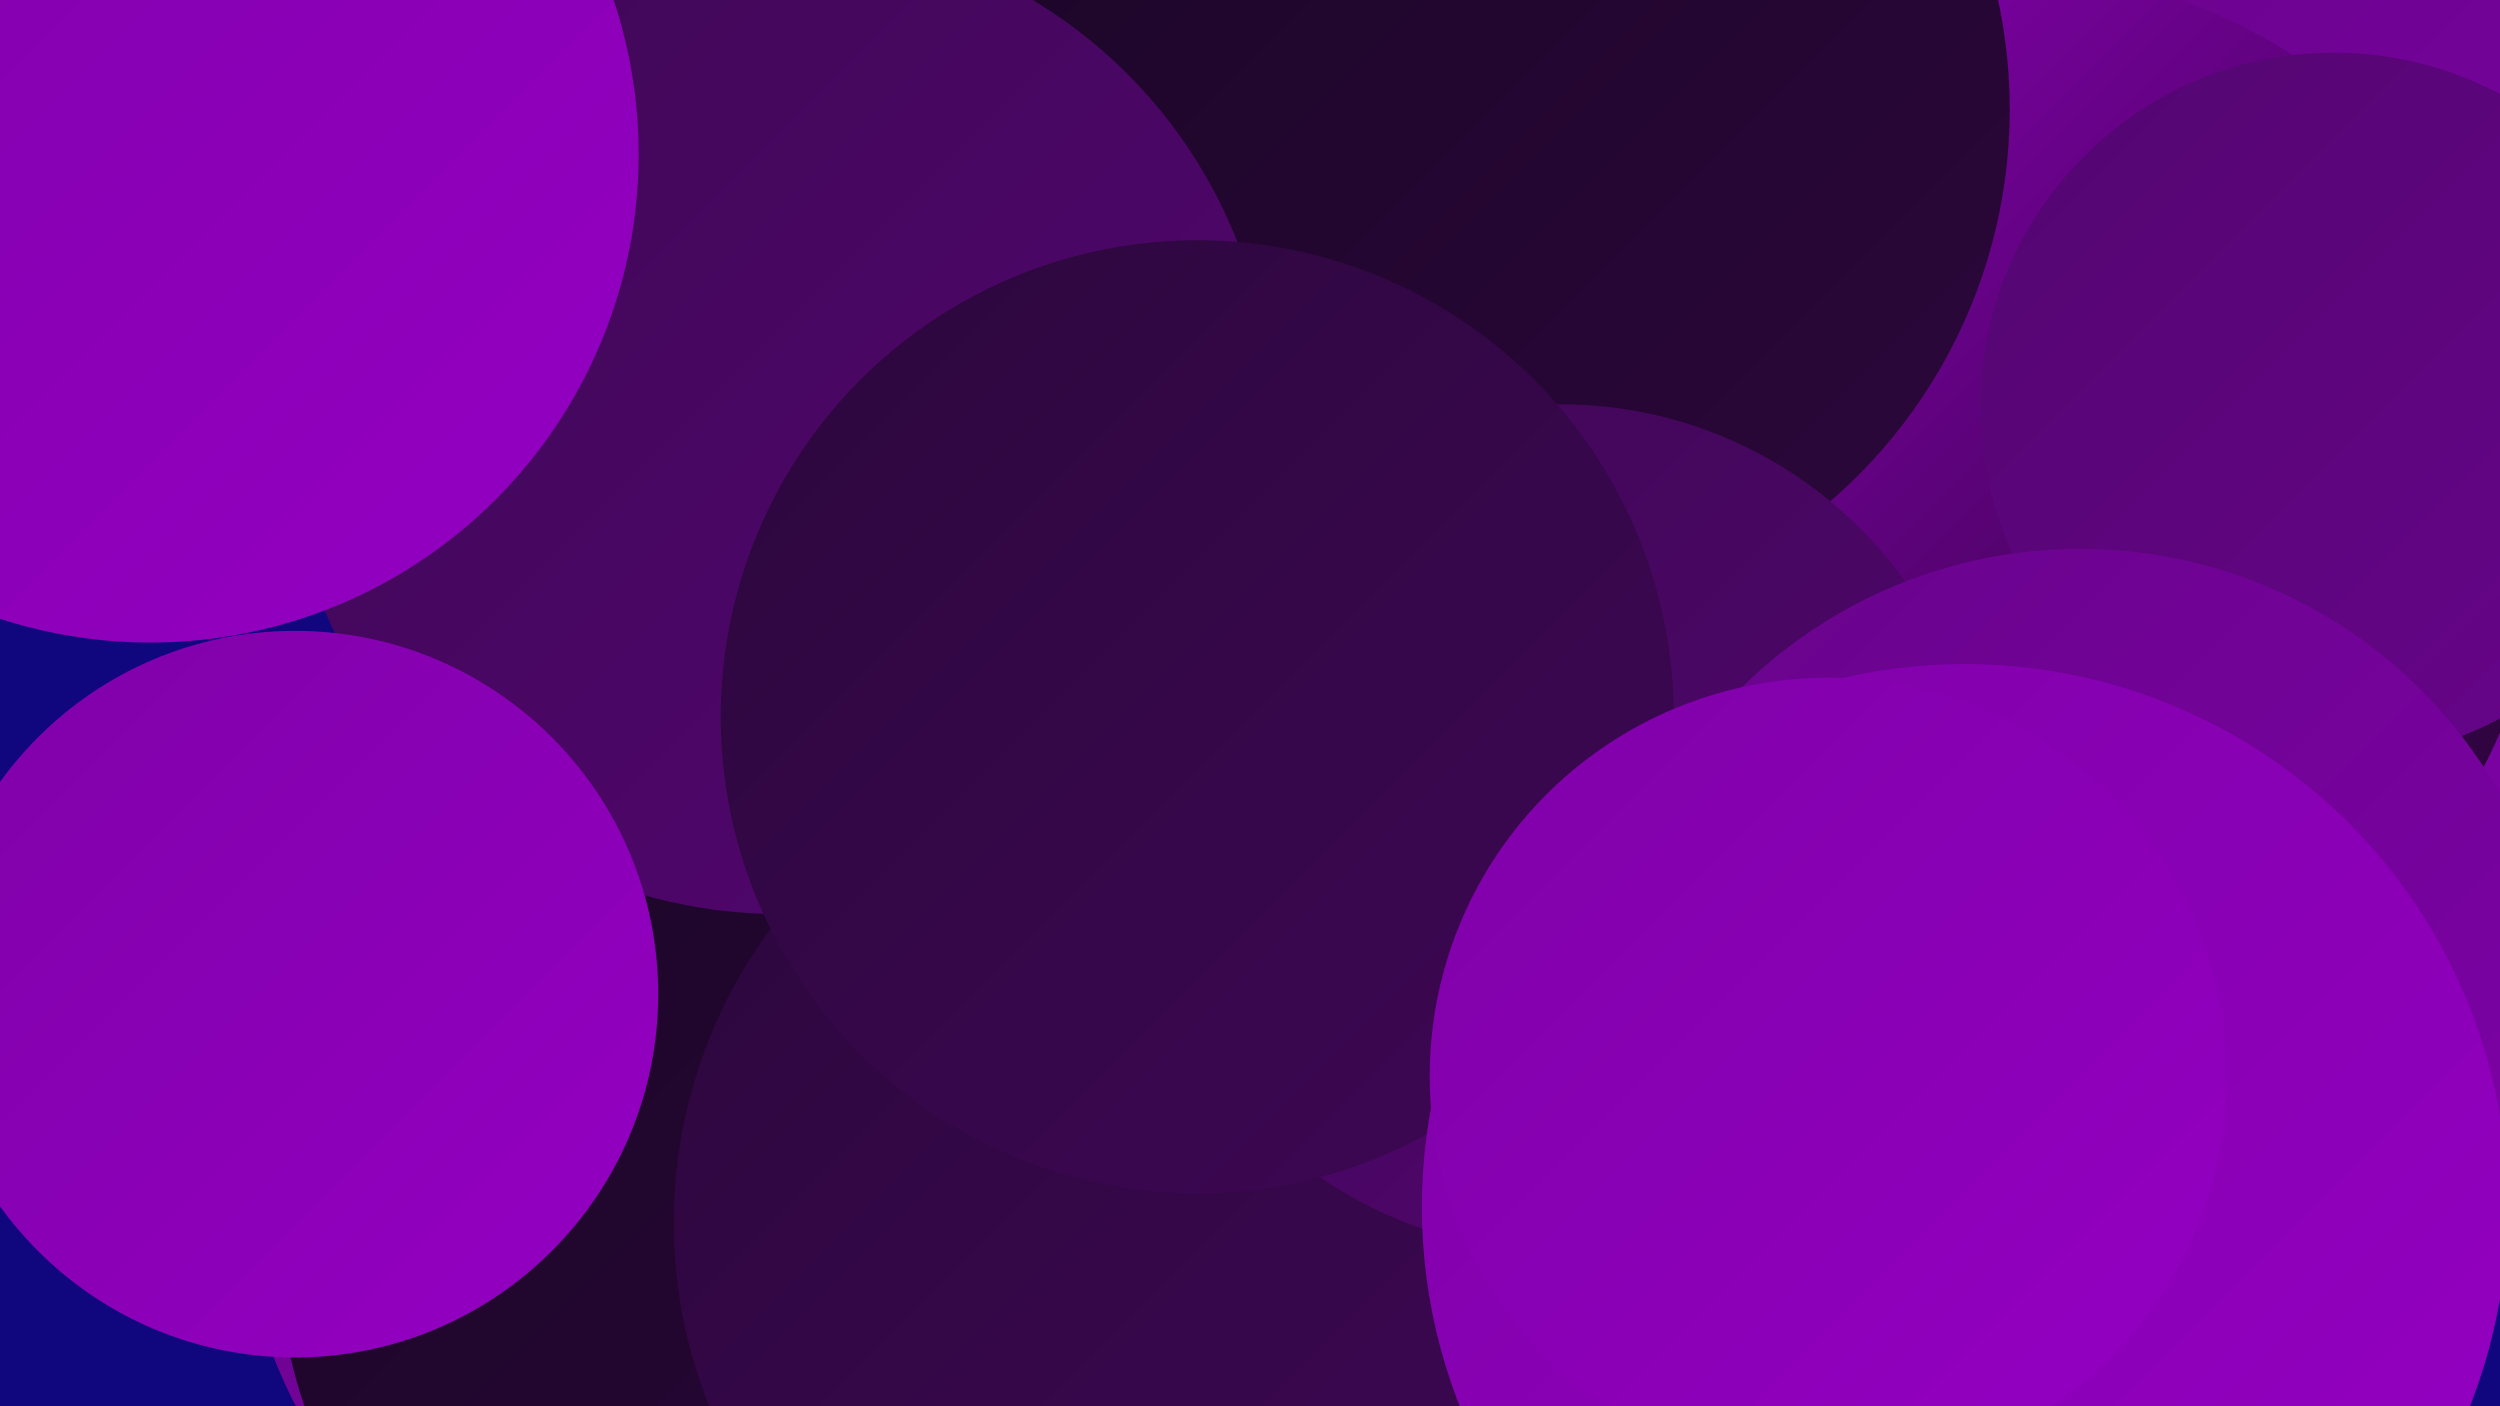
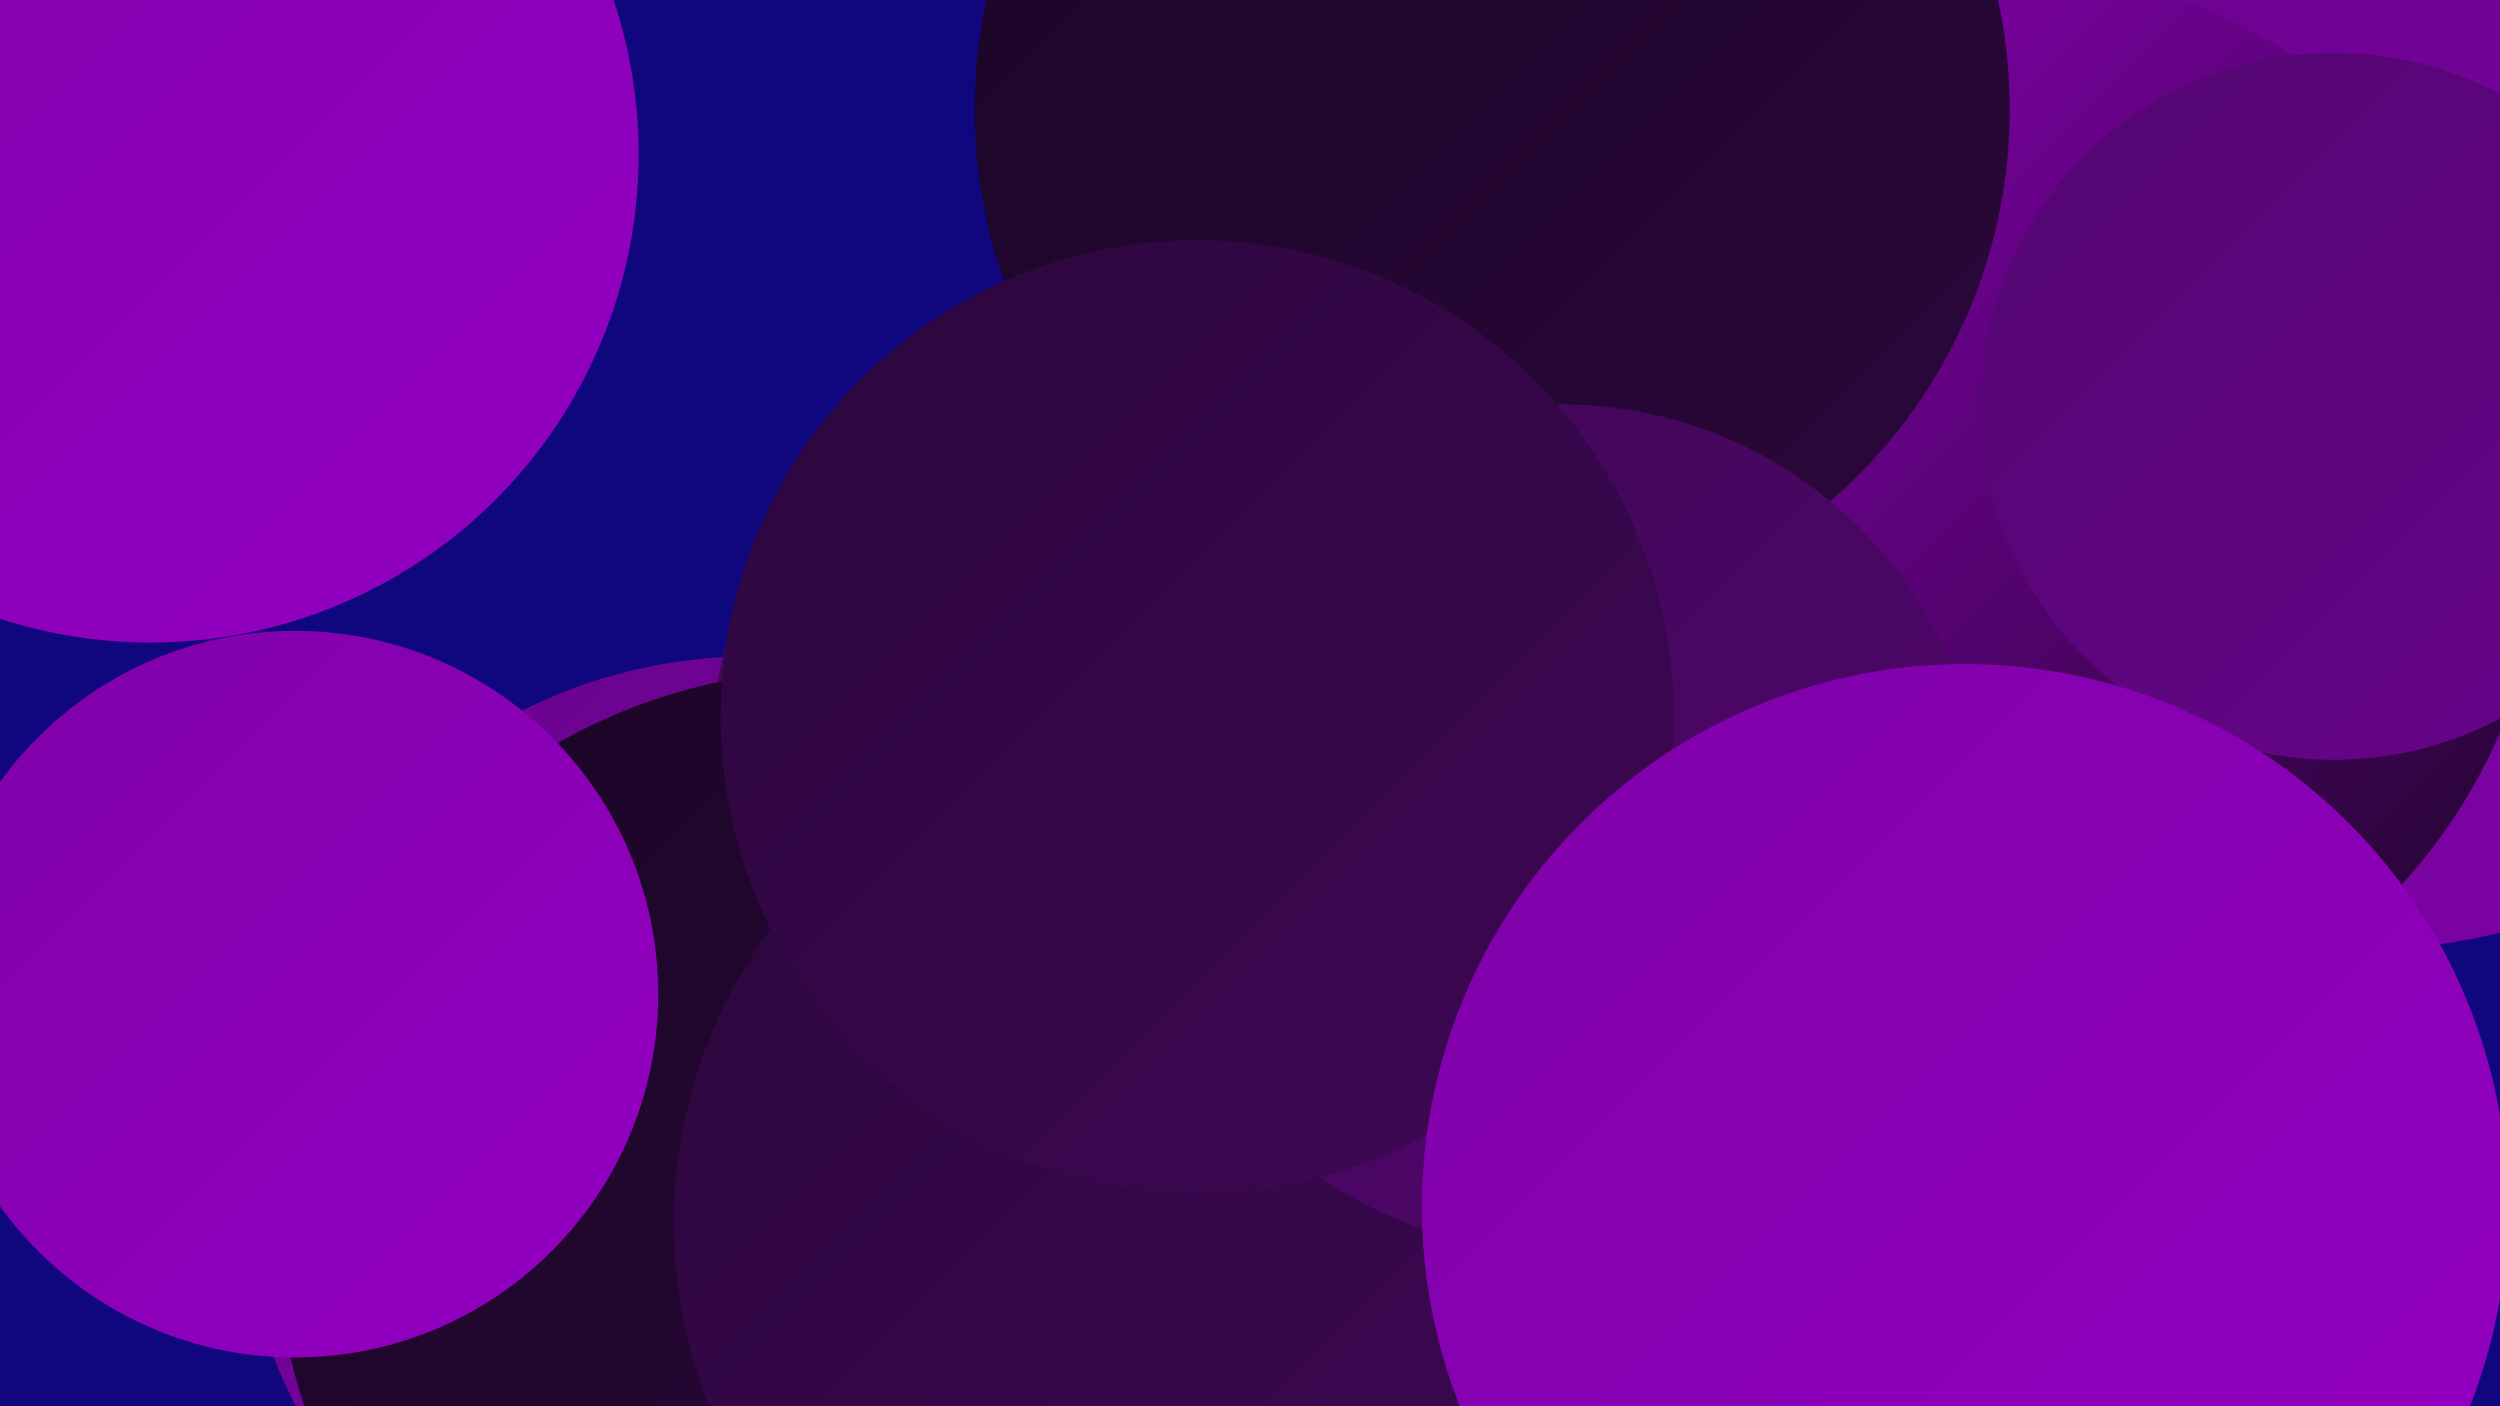
<svg xmlns="http://www.w3.org/2000/svg" width="1280" height="720">
  <defs>
    <linearGradient id="grad0" x1="0%" y1="0%" x2="100%" y2="100%">
      <stop offset="0%" style="stop-color:#1a0525;stop-opacity:1" />
      <stop offset="100%" style="stop-color:#2c073c;stop-opacity:1" />
    </linearGradient>
    <linearGradient id="grad1" x1="0%" y1="0%" x2="100%" y2="100%">
      <stop offset="0%" style="stop-color:#2c073c;stop-opacity:1" />
      <stop offset="100%" style="stop-color:#3e0755;stop-opacity:1" />
    </linearGradient>
    <linearGradient id="grad2" x1="0%" y1="0%" x2="100%" y2="100%">
      <stop offset="0%" style="stop-color:#3e0755;stop-opacity:1" />
      <stop offset="100%" style="stop-color:#530670;stop-opacity:1" />
    </linearGradient>
    <linearGradient id="grad3" x1="0%" y1="0%" x2="100%" y2="100%">
      <stop offset="0%" style="stop-color:#530670;stop-opacity:1" />
      <stop offset="100%" style="stop-color:#68048b;stop-opacity:1" />
    </linearGradient>
    <linearGradient id="grad4" x1="0%" y1="0%" x2="100%" y2="100%">
      <stop offset="0%" style="stop-color:#68048b;stop-opacity:1" />
      <stop offset="100%" style="stop-color:#7f01a8;stop-opacity:1" />
    </linearGradient>
    <linearGradient id="grad5" x1="0%" y1="0%" x2="100%" y2="100%">
      <stop offset="0%" style="stop-color:#7f01a8;stop-opacity:1" />
      <stop offset="100%" style="stop-color:#9500c3;stop-opacity:1" />
    </linearGradient>
    <linearGradient id="grad6" x1="0%" y1="0%" x2="100%" y2="100%">
      <stop offset="0%" style="stop-color:#9500c3;stop-opacity:1" />
      <stop offset="100%" style="stop-color:#1a0525;stop-opacity:1" />
    </linearGradient>
  </defs>
  <rect width="1280" height="720" fill="#10067e" />
  <circle cx="1254" cy="34" r="241" fill="url(#grad4)" />
  <circle cx="1211" cy="202" r="284" fill="url(#grad4)" />
  <circle cx="760" cy="336" r="212" fill="url(#grad4)" />
-   <circle cx="762" cy="672" r="224" fill="url(#grad0)" />
  <circle cx="385" cy="599" r="263" fill="url(#grad4)" />
  <circle cx="588" cy="388" r="224" fill="url(#grad2)" />
  <circle cx="1023" cy="264" r="280" fill="url(#grad6)" />
  <circle cx="1195" cy="208" r="181" fill="url(#grad3)" />
  <circle cx="427" cy="629" r="286" fill="url(#grad0)" />
  <circle cx="764" cy="56" r="265" fill="url(#grad0)" />
-   <circle cx="399" cy="216" r="252" fill="url(#grad2)" />
  <circle cx="598" cy="626" r="253" fill="url(#grad1)" />
  <circle cx="934" cy="622" r="193" fill="url(#grad2)" />
  <circle cx="799" cy="424" r="217" fill="url(#grad2)" />
-   <circle cx="1065" cy="528" r="247" fill="url(#grad4)" />
  <circle cx="77" cy="79" r="250" fill="url(#grad5)" />
  <circle cx="151" cy="509" r="186" fill="url(#grad5)" />
  <circle cx="613" cy="367" r="244" fill="url(#grad1)" />
  <circle cx="1006" cy="618" r="278" fill="url(#grad5)" />
-   <circle cx="936" cy="551" r="204" fill="url(#grad5)" />
</svg>